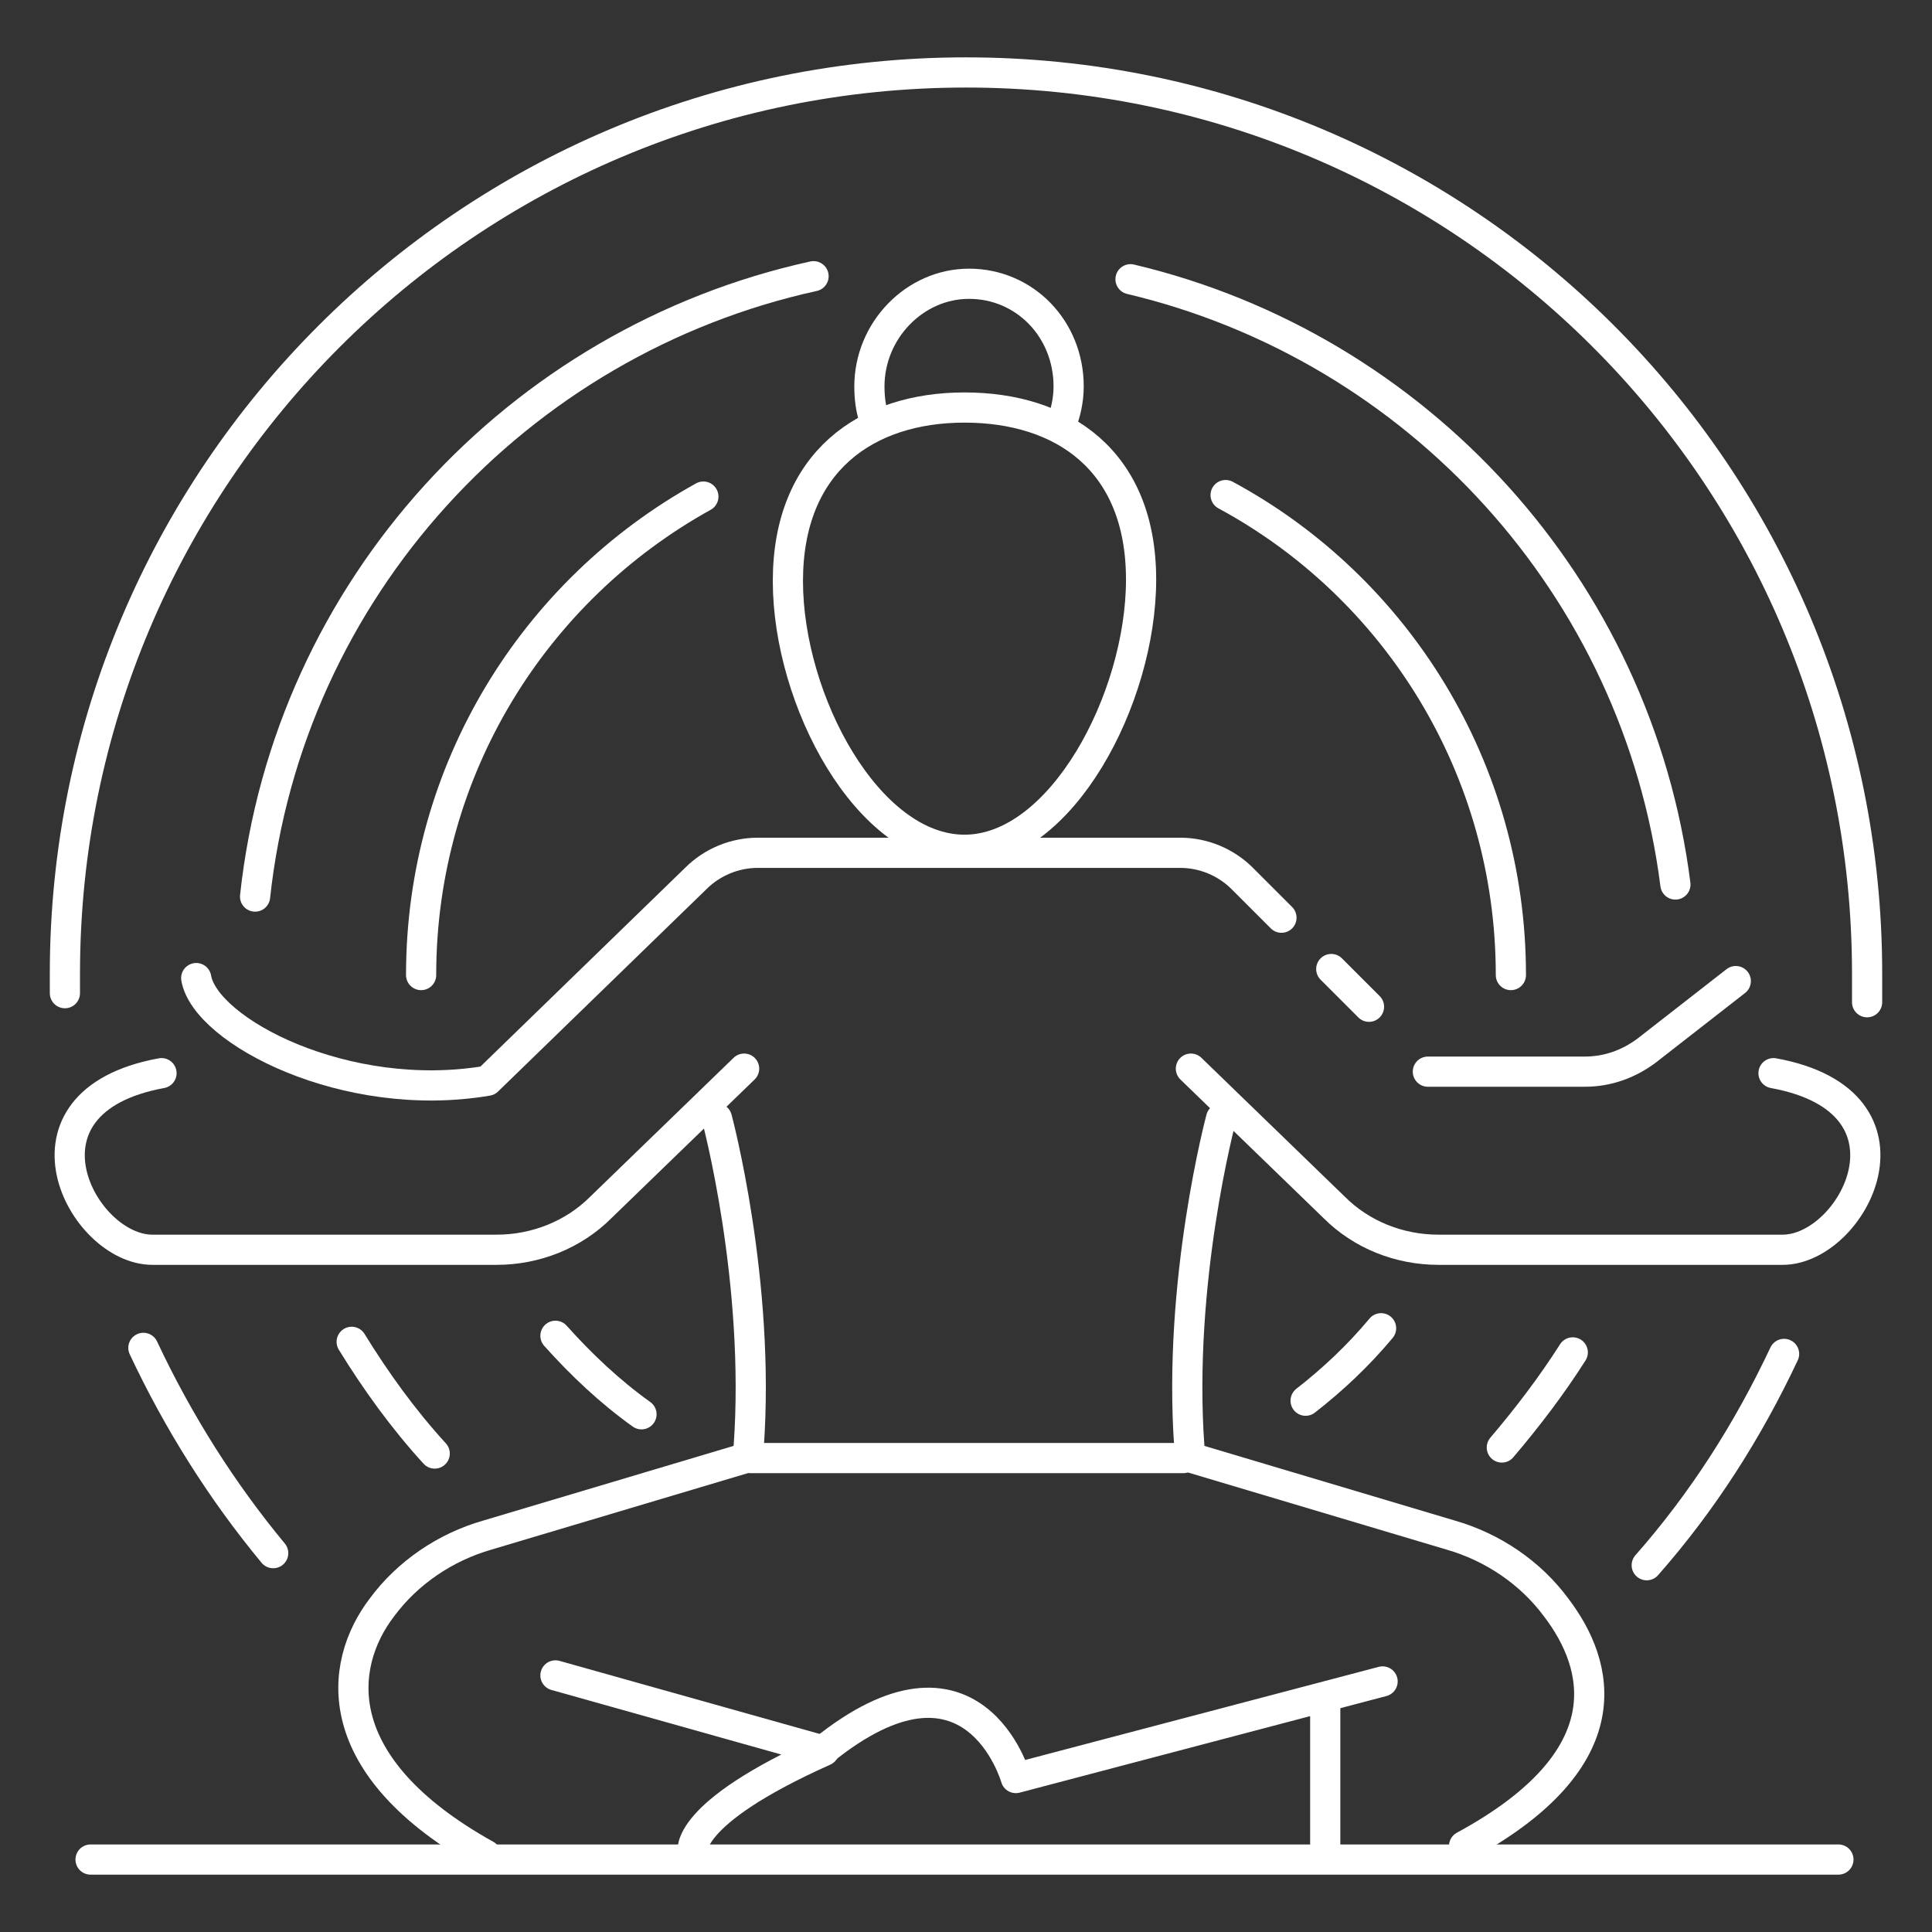
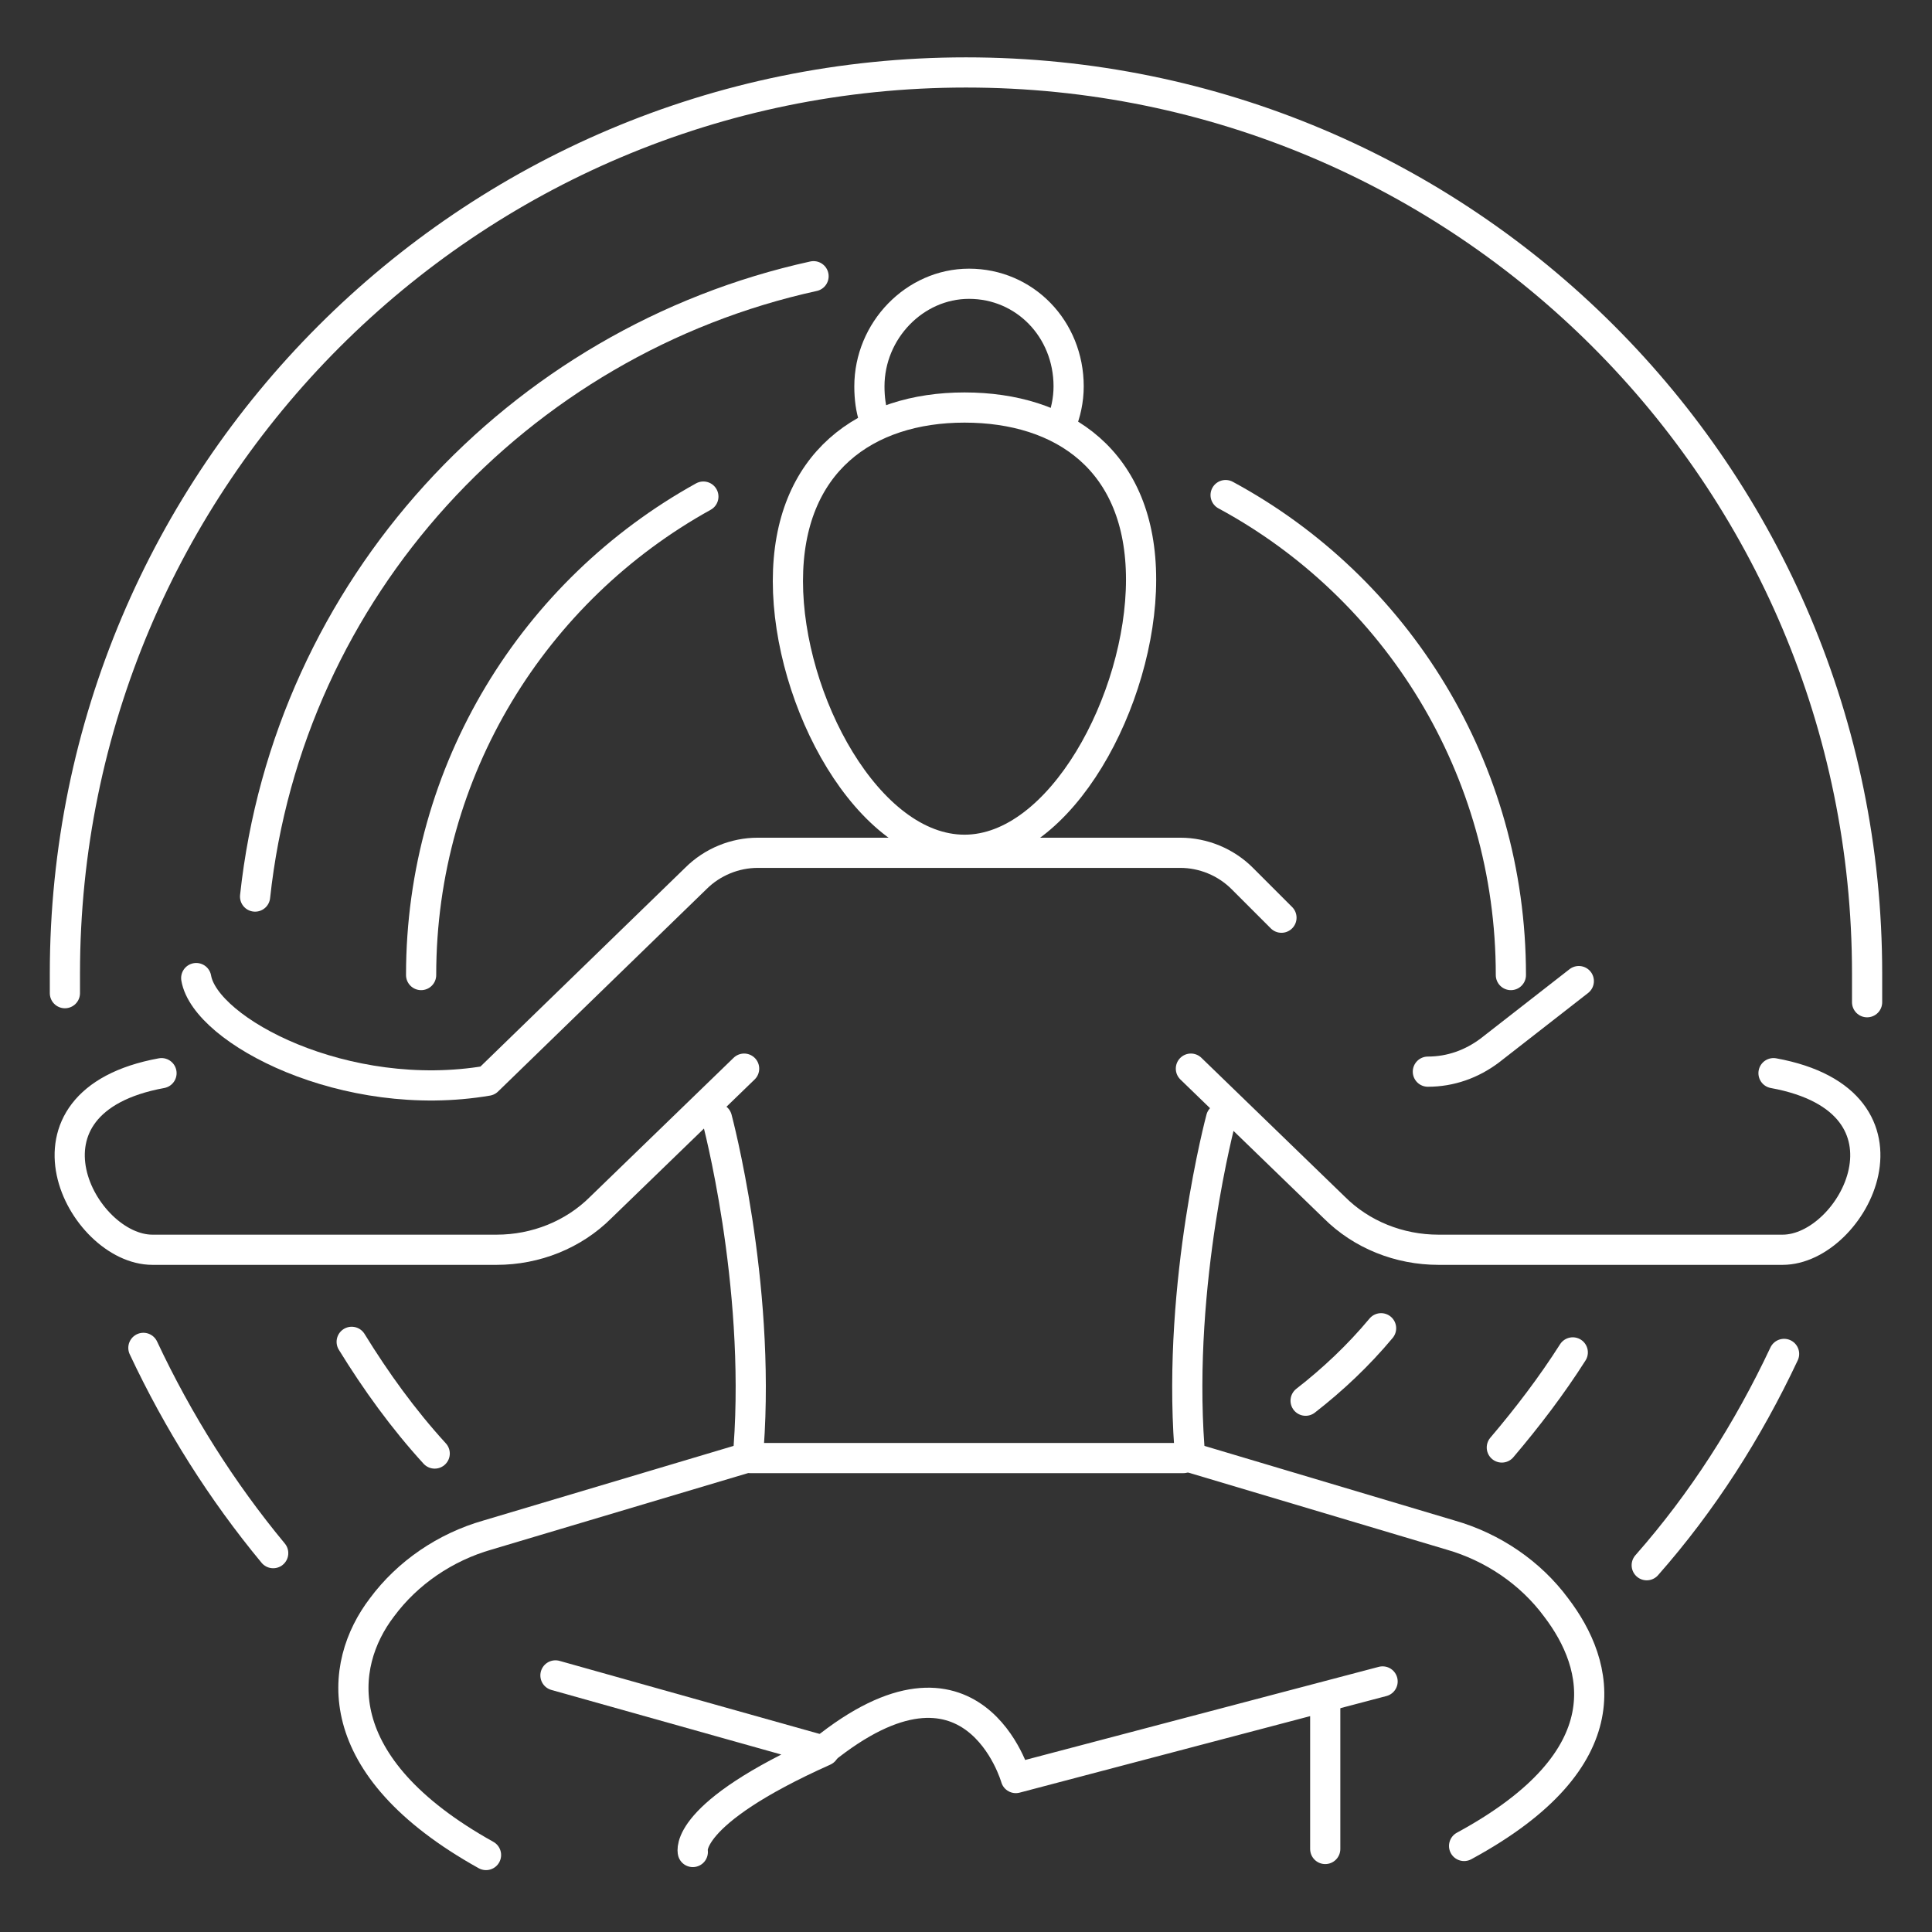
<svg xmlns="http://www.w3.org/2000/svg" version="1.1" id="Layer_1" x="0px" y="0px" viewBox="0 0 128 128" style="enable-background:new 0 0 128 128;" xml:space="preserve">
  <rect x="0" y="0" width="128" height="128" fill="#333333" stroke="none" />
  <style type="text/css">
	.st0{fill:none;stroke:#FFFFFF;stroke-width:2;stroke-linecap:round;stroke-linejoin:round;stroke-miterlimit:10;}
</style>
  <g>
    <path class="st0" d="M4.3,65.8c0-0.4,0-0.8,0-1.3C4.3,31.6,31,4.8,64,4.8s59.7,26.7,59.7,59.7c0,0.6,0,1.2,0,1.9" />
    <path class="st0" d="M18.1,102.9c-3.4-4.1-6.3-8.7-8.6-13.6" />
    <path class="st0" d="M118.2,89.7c-2.4,5.1-5.4,9.8-9.1,14" />
-     <path class="st0" d="M74.9,18.5c19,4.5,33.6,20.4,36.1,40.1" />
    <path class="st0" d="M16.9,59.4c2.2-20.4,17.4-36.8,37-41.1" />
    <path class="st0" d="M28.8,96.3c-2.1-2.3-3.9-4.8-5.5-7.4" />
    <path class="st0" d="M104.2,89.6c-1.4,2.2-3,4.3-4.7,6.3" />
    <path class="st0" d="M27.9,64.6c0-13.6,7.5-25.5,18.7-31.7" />
-     <path class="st0" d="M42.5,93.7c-2.1-1.5-4-3.3-5.7-5.2" />
    <path class="st0" d="M91.5,88c-1.5,1.8-3.2,3.4-5,4.8" />
    <path class="st0" d="M81.2,32.8c11.3,6.1,18.9,18.1,18.9,31.8" />
    <path class="st0" d="M13,64.8c0.6,3.5,9.9,8.4,19.3,6.8l13.8-13.4c1.1-1.1,2.6-1.7,4.1-1.7h28c1.5,0,3,0.6,4.1,1.7l2.6,2.6" />
-     <path class="st0" d="M94.6,71H105c1.5,0,2.9-0.5,4.1-1.4l5.9-4.6" />
+     <path class="st0" d="M94.6,71c1.5,0,2.9-0.5,4.1-1.4l5.9-4.6" />
    <path class="st0" d="M49.3,70.8l-9.5,9.2c-1.8,1.8-4.3,2.8-6.9,2.8H10.1c-4.7,0-9.8-9.8,0.6-11.7" />
    <path class="st0" d="M78.9,70.8l9.5,9.2c1.8,1.8,4.3,2.8,6.9,2.8h22.8c4.7,0,9.8-9.8-0.6-11.7" />
    <path class="st0" d="M47.5,74.1c0,0,2.9,10.8,2.1,21.8" />
    <path class="st0" d="M80.9,74.1c0,0-2.9,10.8-2.1,21.8" />
    <path class="st0" d="M49.4,96.6l-17.1,5.1c-2.8,0.8-5.3,2.5-7,4.8c-2.9,3.8-3.7,10.5,6.9,16.4" />
    <path class="st0" d="M79,96.6l17.1,5.1c2.8,0.8,5.3,2.5,7,4.8c2.9,3.8,4.6,10-6.1,15.8" />
    <line class="st0" x1="49.7" y1="96.6" x2="78.4" y2="96.6" />
    <path class="st0" d="M75.6,38.4c0,7.9-5.3,17.9-11.7,17.9s-11.7-9.9-11.7-17.8S57.4,27,63.9,27S75.6,30.5,75.6,38.4z" />
    <path class="st0" d="M57.9,27.7c-0.2-0.6-0.3-1.3-0.3-2.1c0-3.7,3-6.8,6.6-6.8c3.7,0,6.6,3,6.6,6.8c0,0.9-0.2,1.8-0.5,2.5" />
-     <line class="st0" x1="6" y1="123.2" x2="121.8" y2="123.2" />
    <path class="st0" d="M45.9,122.7c0,0-0.7-2.5,8.7-6.7l-17.8-5" />
    <path class="st0" d="M91.6,111.4l-24.3,6.4c0,0-2.8-9.9-12.8-1.8" />
    <line class="st0" x1="87.8" y1="122.5" x2="87.8" y2="113" />
-     <line class="st0" x1="88.2" y1="64.2" x2="90.7" y2="66.7" />
  </g>
</svg>